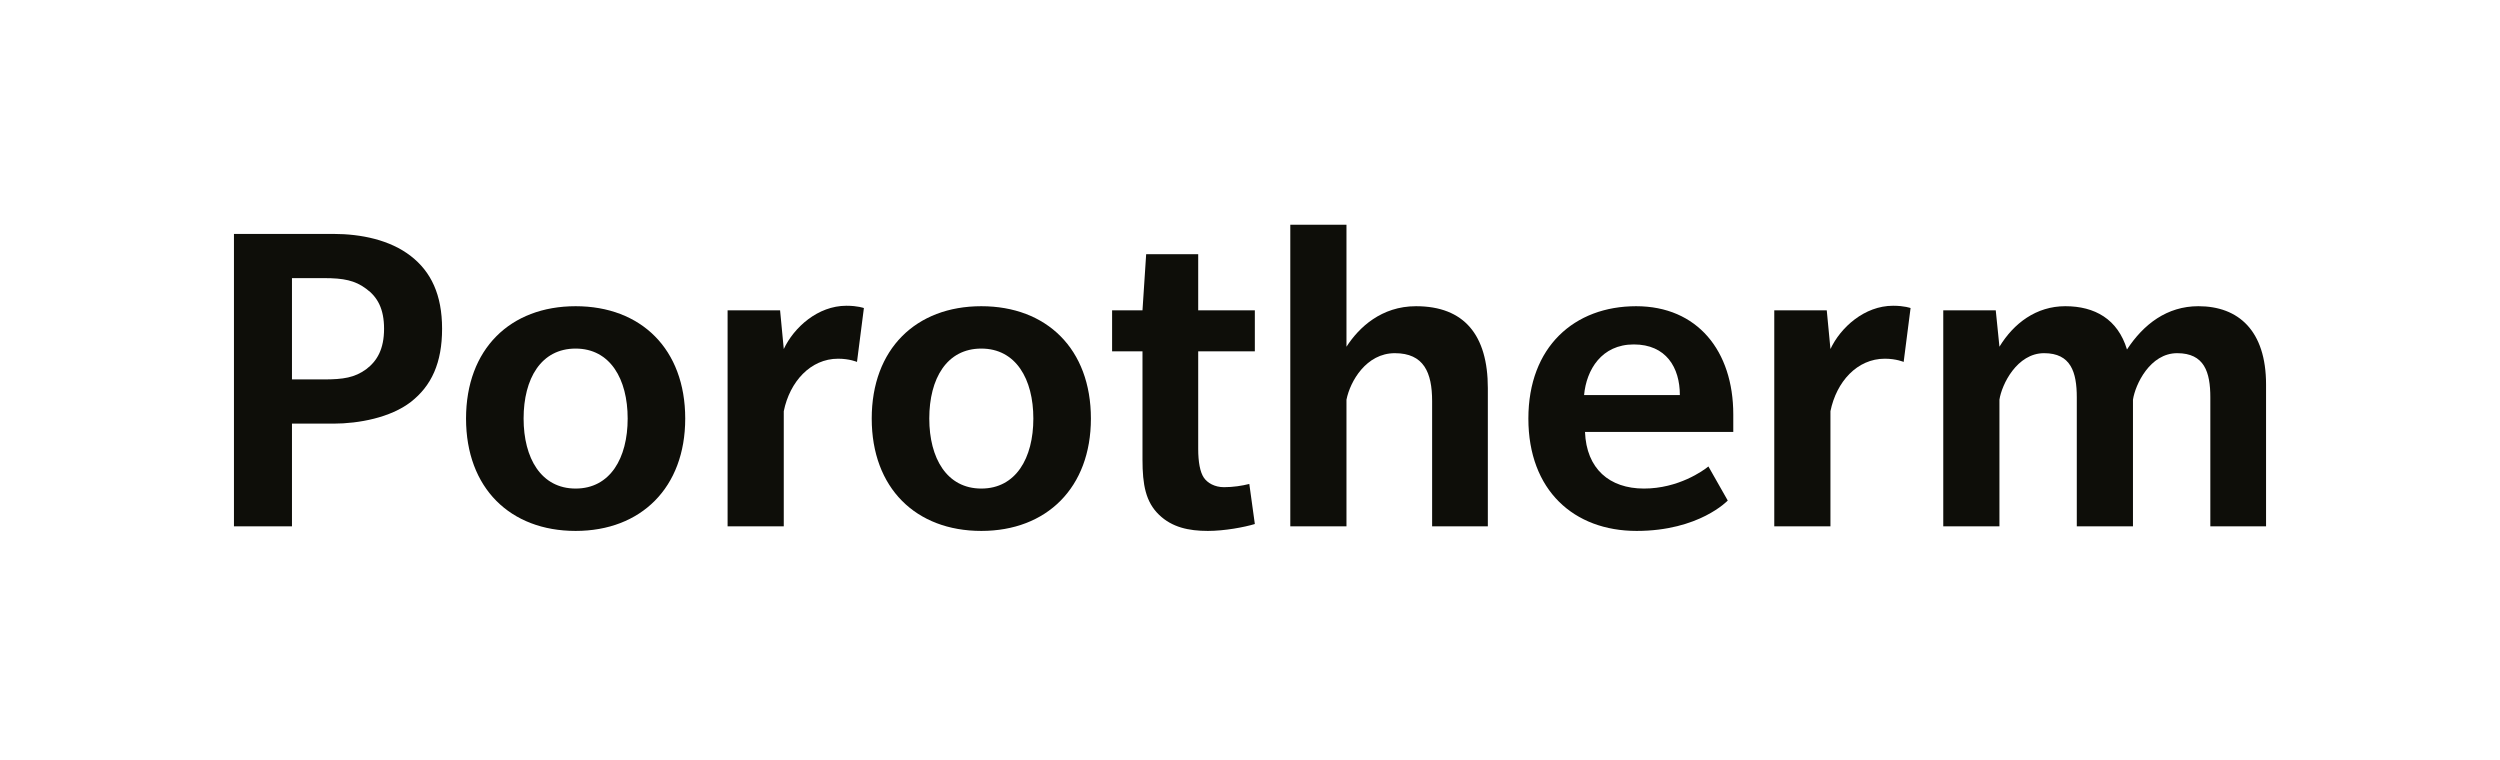
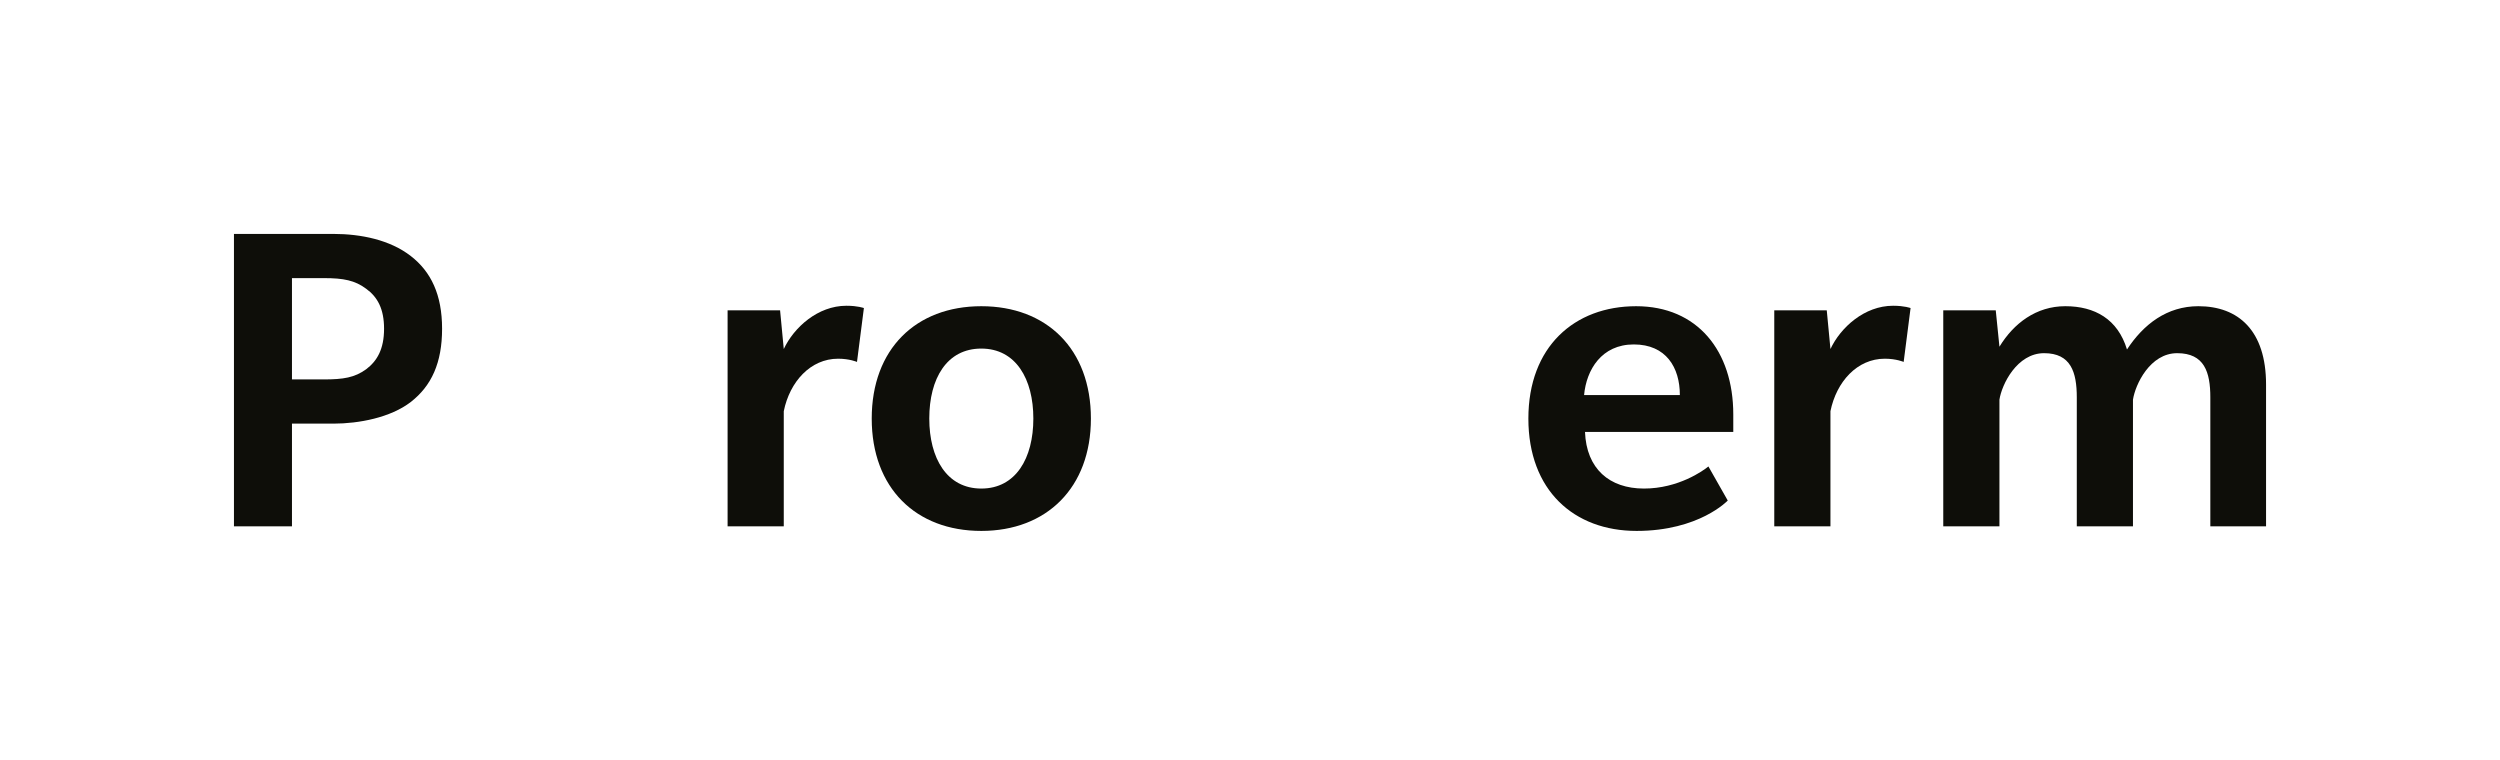
<svg xmlns="http://www.w3.org/2000/svg" id="Layer_1" data-name="Layer 1" width="32.605cm" height="9.915cm" version="1.1" viewBox="0 0 924.222 281.058">
  <defs>
    <style>
      .cls-1 {
        fill: #0e0e09;
        stroke-width: 0px;
      }
    </style>
  </defs>
  <path class="cls-1" d="M151.85,148.615c-7.491,5.788-19.236,8.002-28.6,8.002h-15.321v37.962h-21.449v-108.099h36.77c10.214,0,20.94,2.213,28.6,8.171,7.491,5.788,11.576,14.3,11.576,26.897s-3.915,21.109-11.576,27.067ZM135.336,106.738c-4.085-3.065-8.341-3.916-15.491-3.916h-11.917v37.452h11.747c7.319,0,11.406-.681,15.66-3.745,4.086-3.064,6.64-7.491,6.64-14.981,0-7.32-2.384-11.746-6.64-14.81Z" />
-   <path class="cls-1" d="M212.797,196.281c-24.173,0-40.515-15.832-40.515-41.537,0-25.706,16.343-41.538,40.515-41.538,24.174,0,40.517,15.832,40.517,41.538,0,25.535-16.343,41.537-40.517,41.537ZM212.797,128.868c-12.767,0-19.236,11.065-19.236,25.876,0,14.64,6.469,25.876,19.236,25.876,12.768,0,19.238-11.235,19.238-25.876s-6.469-25.876-19.238-25.876Z" />
  <path class="cls-1" d="M316.814,133.805s-2.725-1.192-6.98-1.192c-10.214,0-17.875,8.512-20.088,19.407v42.559h-20.768v-79.84h19.406l1.363,14.299c3.745-8.001,12.597-16.001,23.151-16.001,4.256,0,6.469.851,6.469.851l-2.552,19.917Z" />
  <path class="cls-1" d="M362.778,196.281c-24.173,0-40.515-15.832-40.515-41.537,0-25.706,16.343-41.538,40.515-41.538,24.174,0,40.517,15.832,40.517,41.538,0,25.535-16.343,41.537-40.517,41.537ZM362.778,128.868c-12.767,0-19.236,11.065-19.236,25.876,0,14.64,6.469,25.876,19.236,25.876,12.768,0,19.238-11.235,19.238-25.876s-6.469-25.876-19.238-25.876Z" />
-   <path class="cls-1" d="M463.901,193.728c-3.915,1.191-11.235,2.553-17.364,2.553-7.15,0-13.278-1.362-18.045-5.958-4.937-4.766-6.128-11.065-6.128-20.428v-40.005h-11.236v-15.15h11.236l1.361-20.768h19.238v20.768h20.938v15.15h-20.938v36.09c0,4.766.681,8.512,2.042,10.555,1.363,2.042,4.086,3.575,7.491,3.575s6.639-.511,9.363-1.192l2.043,14.811Z" />
-   <path class="cls-1" d="M529.441,194.579v-46.304c0-10.555-3.065-17.704-13.789-17.704-10.556,0-16.514,10.384-17.875,17.194v46.815h-20.768v-111.504h20.768v45.112c4.596-7.15,12.938-14.981,25.705-14.981,17.875,0,26.557,10.725,26.557,30.302v51.071h-20.599Z" />
  <path class="cls-1" d="M585.961,159.681c.511,13.619,9.023,20.939,21.79,20.939,12.768,0,21.961-6.64,23.833-8.171l7.15,12.597s-10.554,11.235-33.705,11.235c-23.153,0-40.006-14.981-40.006-41.537,0-26.557,17.023-41.538,39.835-41.538,22.642,0,35.92,16.513,35.92,40.005v6.469h-54.816ZM604.007,127.336c-11.917,0-17.535,9.363-18.386,18.726h35.409c0-10.214-5.106-18.726-17.023-18.726Z" />
  <path class="cls-1" d="M703.766,133.805s-2.722-1.192-6.978-1.192c-10.214,0-17.875,8.512-20.088,19.407v42.559h-20.768v-79.84h19.406l1.363,14.299c3.745-8.001,12.597-16.001,23.151-16.001,4.256,0,6.469.851,6.469.851l-2.554,19.917Z" />
  <path class="cls-1" d="M817.144,194.579v-47.666c0-9.363-2.213-16.343-12.258-16.343-10.043,0-15.491,11.576-16.343,17.194v46.815h-20.768v-47.666c0-9.363-2.213-16.343-12.086-16.343-10.043,0-15.662,11.576-16.512,17.194v46.815h-20.768v-79.84h19.406l1.363,13.448c5.278-8.682,13.619-14.981,24.342-14.981,10.895,0,19.407,4.767,22.812,16.002,6.13-9.363,14.812-16.002,26.387-16.002,14.81,0,25.025,9.022,25.025,28.941v52.432h-20.599Z" />
</svg>